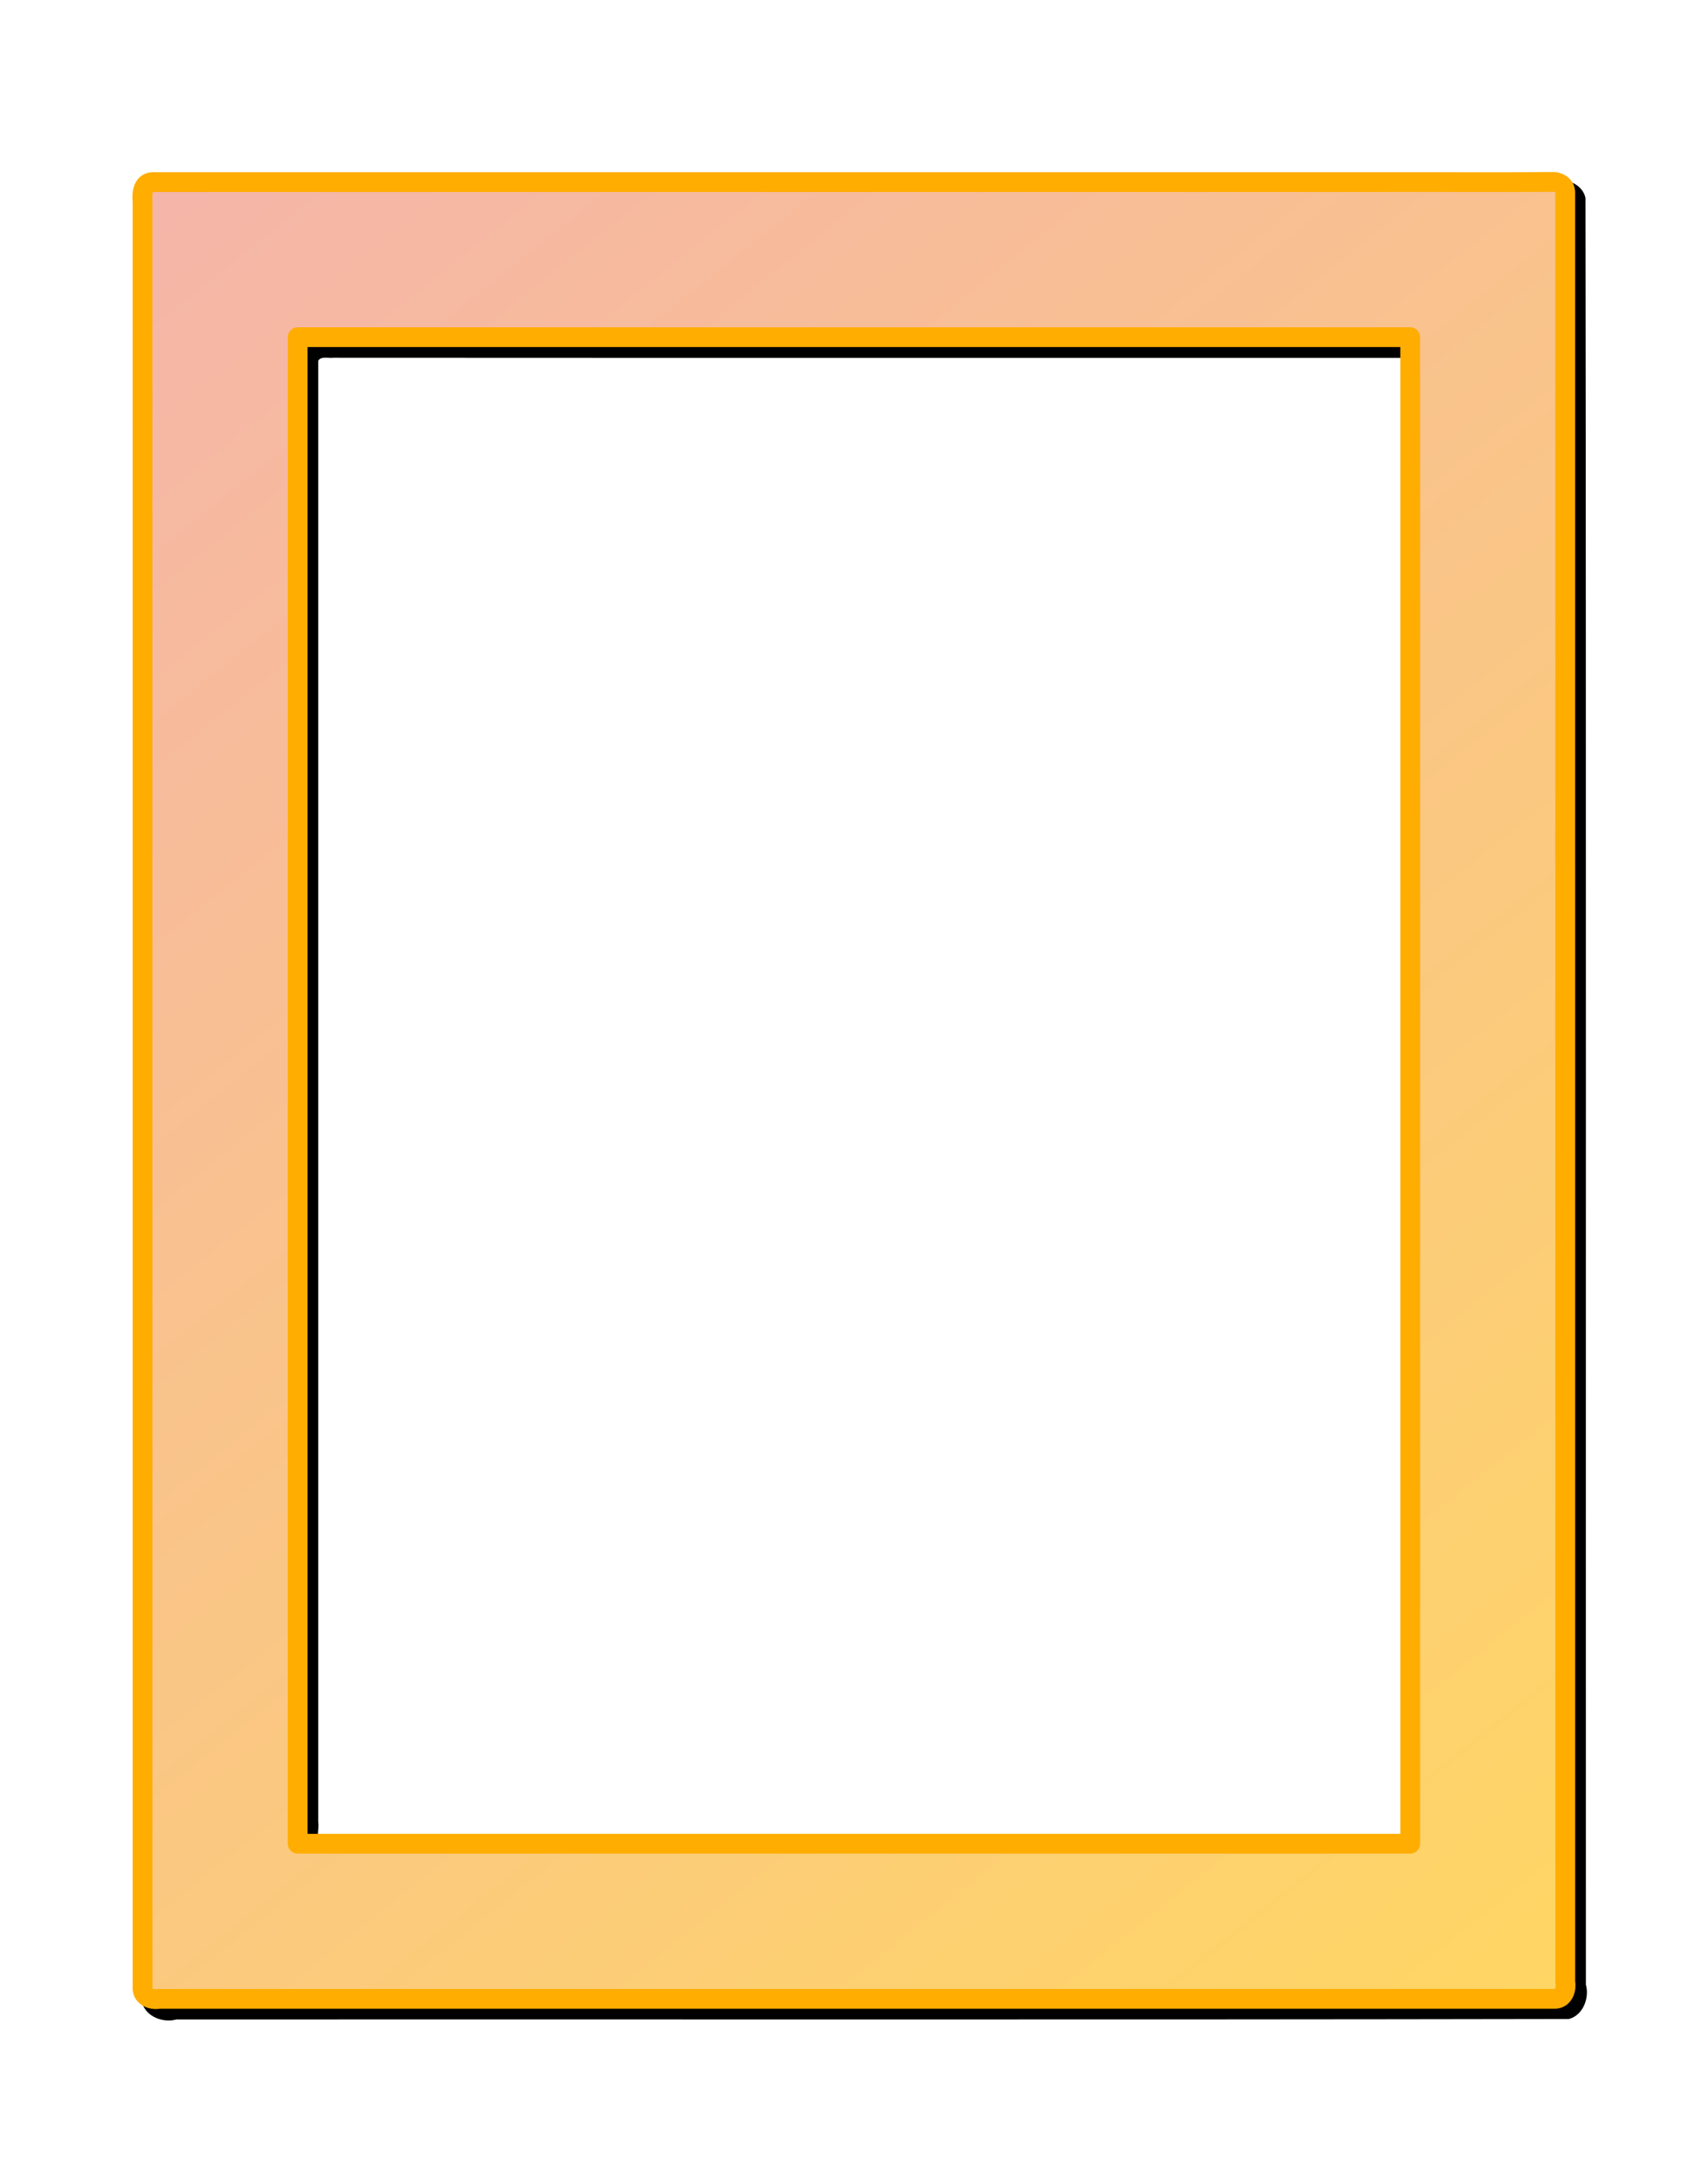
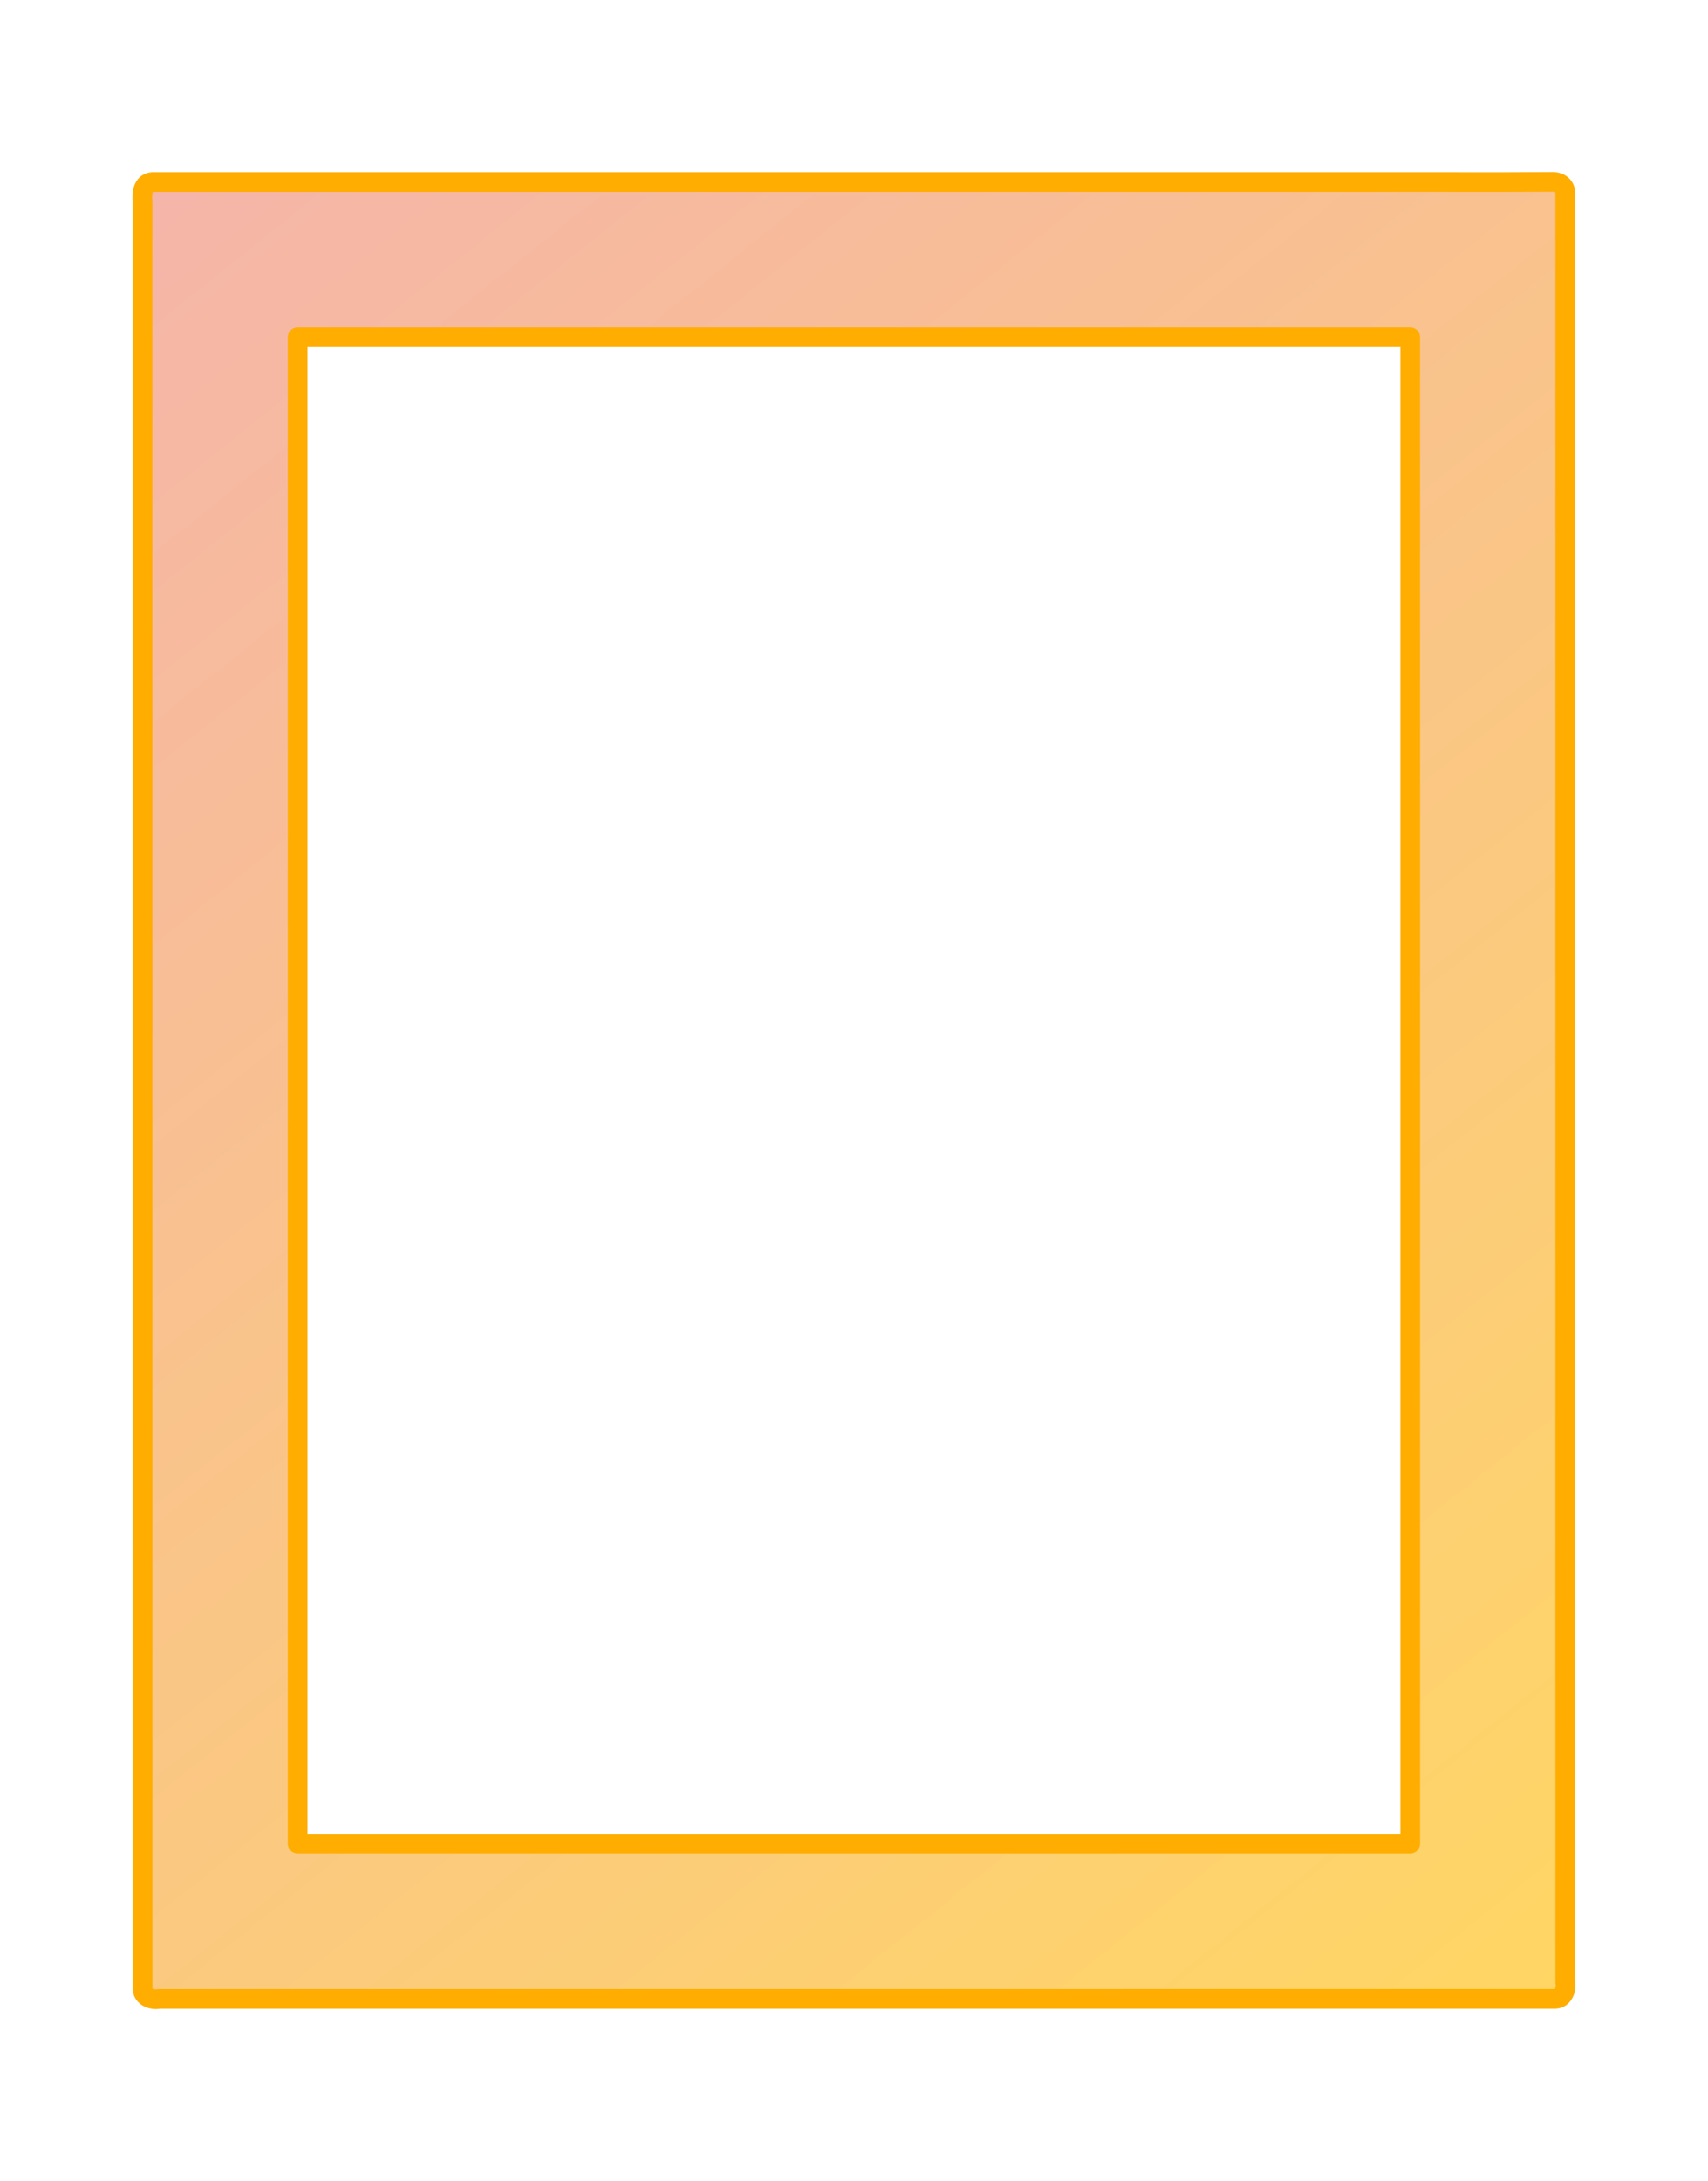
<svg xmlns="http://www.w3.org/2000/svg" xmlns:xlink="http://www.w3.org/1999/xlink" width="489.59mm" height="625.05mm" version="1.1" viewBox="0 0 1734.8 2214.7">
  <defs>
    <filter id="a" color-interpolation-filters="sRGB">
      <feGaussianBlur in="SourceGraphic" result="result6" stdDeviation="8" />
      <feComposite in="result6" in2="SourceGraphic" operator="xor" result="result10" />
      <feGaussianBlur result="result2" stdDeviation="8" />
      <feComposite in="result10" in2="SourceGraphic" operator="atop" result="result91" />
      <feComposite in="result2" in2="result91" operator="xor" result="result4" />
      <feGaussianBlur in="result4" result="result3" stdDeviation="4" />
      <feSpecularLighting result="result5" specularConstant="1.1" specularExponent="5" surfaceScale="18">
        <feDistantLight azimuth="235" elevation="55" />
      </feSpecularLighting>
      <feComposite in="result3" in2="result5" k1="0.5" k2="0.5" k3="1.1" operator="arithmetic" result="result7" />
      <feComposite in="result7" in2="SourceGraphic" operator="atop" result="result8" />
    </filter>
    <linearGradient id="ap" x1="671.48" x2="2116.5" y1="1944.4" y2="3752" gradientUnits="userSpaceOnUse">
      <stop stop-color="#f5b5a9" offset="0" />
      <stop stop-color="#ffd664" offset="1" />
    </linearGradient>
    <filter id="ao" x="-.026" y="-.02" width="1.052" height="1.041" color-interpolation-filters="sRGB">
      <feGaussianBlur stdDeviation="15.927" />
    </filter>
    <filter id="an" color-interpolation-filters="sRGB">
      <feGaussianBlur stdDeviation="15.927" />
    </filter>
    <filter id="am" color-interpolation-filters="sRGB">
      <feGaussianBlur stdDeviation="15.927" />
    </filter>
    <filter id="al" color-interpolation-filters="sRGB">
      <feGaussianBlur stdDeviation="15.927" />
    </filter>
    <filter id="ak" color-interpolation-filters="sRGB">
      <feGaussianBlur stdDeviation="15.927" />
    </filter>
    <filter id="aj" color-interpolation-filters="sRGB">
      <feGaussianBlur stdDeviation="15.927" />
    </filter>
    <filter id="ai" color-interpolation-filters="sRGB">
      <feGaussianBlur stdDeviation="15.927" />
    </filter>
    <filter id="ah" color-interpolation-filters="sRGB">
      <feGaussianBlur stdDeviation="15.927" />
    </filter>
    <filter id="ag" color-interpolation-filters="sRGB">
      <feGaussianBlur stdDeviation="15.927" />
    </filter>
    <filter id="af" color-interpolation-filters="sRGB">
      <feGaussianBlur stdDeviation="15.927" />
    </filter>
    <filter id="ae" color-interpolation-filters="sRGB">
      <feGaussianBlur stdDeviation="15.927" />
    </filter>
    <filter id="ad" color-interpolation-filters="sRGB">
      <feGaussianBlur stdDeviation="15.927" />
    </filter>
    <filter id="ac" color-interpolation-filters="sRGB">
      <feGaussianBlur stdDeviation="15.927" />
    </filter>
    <filter id="ab" color-interpolation-filters="sRGB">
      <feGaussianBlur stdDeviation="15.927" />
    </filter>
    <filter id="aa" color-interpolation-filters="sRGB">
      <feGaussianBlur stdDeviation="15.927" />
    </filter>
    <filter id="z" color-interpolation-filters="sRGB">
      <feGaussianBlur stdDeviation="15.927" />
    </filter>
    <filter id="y" color-interpolation-filters="sRGB">
      <feGaussianBlur stdDeviation="15.927" />
    </filter>
    <filter id="x" color-interpolation-filters="sRGB">
      <feGaussianBlur stdDeviation="15.927" />
    </filter>
    <filter id="w" color-interpolation-filters="sRGB">
      <feGaussianBlur stdDeviation="15.927" />
    </filter>
    <filter id="v" color-interpolation-filters="sRGB">
      <feGaussianBlur stdDeviation="15.927" />
    </filter>
    <filter id="u" color-interpolation-filters="sRGB">
      <feGaussianBlur stdDeviation="15.927" />
    </filter>
    <filter id="t" color-interpolation-filters="sRGB">
      <feGaussianBlur stdDeviation="15.927" />
    </filter>
    <filter id="s" color-interpolation-filters="sRGB">
      <feGaussianBlur stdDeviation="15.927" />
    </filter>
    <filter id="r" color-interpolation-filters="sRGB">
      <feGaussianBlur stdDeviation="15.927" />
    </filter>
    <filter id="q" color-interpolation-filters="sRGB">
      <feGaussianBlur stdDeviation="15.927" />
    </filter>
    <filter id="p" color-interpolation-filters="sRGB">
      <feGaussianBlur stdDeviation="15.927" />
    </filter>
    <filter id="o" color-interpolation-filters="sRGB">
      <feGaussianBlur stdDeviation="15.927" />
    </filter>
    <filter id="n" color-interpolation-filters="sRGB">
      <feGaussianBlur stdDeviation="15.927" />
    </filter>
    <filter id="m" color-interpolation-filters="sRGB">
      <feGaussianBlur stdDeviation="15.927" />
    </filter>
    <filter id="l" color-interpolation-filters="sRGB">
      <feGaussianBlur stdDeviation="15.927" />
    </filter>
    <filter id="k" color-interpolation-filters="sRGB">
      <feGaussianBlur stdDeviation="15.927" />
    </filter>
    <filter id="j" color-interpolation-filters="sRGB">
      <feGaussianBlur stdDeviation="15.927" />
    </filter>
    <filter id="i" color-interpolation-filters="sRGB">
      <feGaussianBlur stdDeviation="15.927" />
    </filter>
    <filter id="h" color-interpolation-filters="sRGB">
      <feGaussianBlur stdDeviation="15.927" />
    </filter>
    <filter id="g" color-interpolation-filters="sRGB">
      <feGaussianBlur stdDeviation="15.927" />
    </filter>
    <filter id="f" color-interpolation-filters="sRGB">
      <feGaussianBlur stdDeviation="15.927" />
    </filter>
    <filter id="e" color-interpolation-filters="sRGB">
      <feGaussianBlur stdDeviation="15.927" />
    </filter>
    <filter id="d" color-interpolation-filters="sRGB">
      <feGaussianBlur stdDeviation="15.927" />
    </filter>
    <filter id="c" color-interpolation-filters="sRGB">
      <feGaussianBlur stdDeviation="15.927" />
    </filter>
    <filter id="b" color-interpolation-filters="sRGB">
      <feGaussianBlur stdDeviation="15.927" />
    </filter>
  </defs>
  <g transform="translate(-526.66 -1739)">
    <use transform="matrix(0 1 -1 0 4056.4 1156.4)" width="100%" height="100%" filter="url(#b)" xlink:href="#use160394" />
    <use transform="matrix(0 1 -1 0 4056.4 1306.4)" width="100%" height="100%" filter="url(#c)" xlink:href="#use160394" />
    <use transform="matrix(0 1 -1 0 4056.4 1456.4)" width="100%" height="100%" filter="url(#d)" xlink:href="#use160394" />
    <use transform="matrix(0 1 -1 0 4056.4 1606.4)" width="100%" height="100%" filter="url(#e)" xlink:href="#use160394" />
    <use transform="matrix(0 1 -1 0 4056.4 1756.4)" width="100%" height="100%" filter="url(#f)" xlink:href="#use160394" />
    <use transform="matrix(0 1 -1 0 4056.4 1906.4)" width="100%" height="100%" filter="url(#g)" xlink:href="#use160394" />
    <use transform="matrix(0 1 -1 0 4056.4 2056.4)" width="100%" height="100%" filter="url(#h)" xlink:href="#use160394" />
    <use transform="matrix(0 1 -1 0 4056.4 2206.4)" width="100%" height="100%" filter="url(#i)" xlink:href="#use160394" />
    <use transform="matrix(0 1 -1 0 4056.4 2356.4)" width="100%" height="100%" filter="url(#j)" xlink:href="#use160394" />
    <use transform="matrix(0 1 -1 0 4056.4 2506.4)" width="100%" height="100%" filter="url(#k)" xlink:href="#use160394" />
    <use transform="matrix(0 1 -1 0 4056.4 2656.4)" width="100%" height="100%" filter="url(#l)" xlink:href="#use160394" />
    <use transform="matrix(0 1 -1 0 4056.4 2806.4)" width="100%" height="100%" filter="url(#m)" xlink:href="#use160394" />
    <use transform="translate(154,4)" width="100%" height="100%" filter="url(#n)" xlink:href="#use160394" />
    <use transform="translate(454,4)" width="100%" height="100%" filter="url(#o)" xlink:href="#use160394" />
    <use transform="translate(304,4)" width="100%" height="100%" filter="url(#p)" xlink:href="#use160394" />
    <use transform="translate(754,4)" width="100%" height="100%" filter="url(#q)" xlink:href="#use160394" />
    <use transform="translate(604,4)" width="100%" height="100%" filter="url(#r)" xlink:href="#use160394" />
    <use transform="translate(904,4)" width="100%" height="100%" filter="url(#s)" xlink:href="#use160394" />
    <use transform="translate(1054,4)" width="100%" height="100%" filter="url(#t)" xlink:href="#use160394" />
    <use transform="matrix(0 -1 1 0 -1248.4 4556.4)" width="100%" height="100%" filter="url(#u)" xlink:href="#use160394" />
    <use transform="matrix(0 -1 1 0 -1248.4 4406.4)" width="100%" height="100%" filter="url(#v)" xlink:href="#use160394" />
    <use transform="matrix(0 -1 1 0 -1248.4 4256.4)" width="100%" height="100%" filter="url(#w)" xlink:href="#use160394" />
    <use transform="matrix(0 -1 1 0 -1248.4 4106.4)" width="100%" height="100%" filter="url(#x)" xlink:href="#use160394" />
    <use transform="matrix(0 -1 1 0 -1248.4 3956.4)" width="100%" height="100%" filter="url(#y)" xlink:href="#use160394" />
    <use transform="matrix(0 -1 1 0 -1248.4 3806.4)" width="100%" height="100%" filter="url(#z)" xlink:href="#use160394" />
    <use transform="matrix(0 -1 1 0 -1248.4 3656.4)" width="100%" height="100%" filter="url(#aa)" xlink:href="#use160394" />
    <use transform="matrix(0 -1 1 0 -1248.4 3506.4)" width="100%" height="100%" filter="url(#ab)" xlink:href="#use160394" />
    <use transform="matrix(0 -1 1 0 -1248.4 3356.4)" width="100%" height="100%" filter="url(#ac)" xlink:href="#use160394" />
    <use transform="matrix(0 -1 1 0 -1248.4 3206.4)" width="100%" height="100%" filter="url(#ad)" xlink:href="#use160394" />
    <use transform="matrix(0 -1 1 0 -1248.4 3056.4)" width="100%" height="100%" filter="url(#ae)" xlink:href="#use160394" />
    <use transform="matrix(0 -1 1 0 -1248.4 2906.4)" width="100%" height="100%" filter="url(#af)" xlink:href="#use160394" />
    <use transform="matrix(-1 0 0 -1 2804 5708.7)" width="100%" height="100%" filter="url(#ag)" xlink:href="#use160394" />
    <use transform="matrix(-1 0 0 -1 2654 5708.7)" width="100%" height="100%" filter="url(#ah)" xlink:href="#use160394" />
    <use transform="matrix(-1 0 0 -1 2504 5708.7)" width="100%" height="100%" filter="url(#ai)" xlink:href="#use160394" />
    <use transform="matrix(-1 0 0 -1 2354 5708.7)" width="100%" height="100%" filter="url(#aj)" xlink:href="#use160394" />
    <use transform="matrix(-1 0 0 -1 2204 5708.7)" width="100%" height="100%" filter="url(#ak)" xlink:href="#use160394" />
    <use transform="matrix(-1 0 0 -1 2054 5708.7)" width="100%" height="100%" filter="url(#al)" xlink:href="#use160394" />
    <use transform="matrix(-1 0 0 -1 1904 5708.7)" width="100%" height="100%" filter="url(#am)" xlink:href="#use160394" />
    <use transform="matrix(-1 0 0 -1 1754 5708.7)" width="100%" height="100%" filter="url(#an)" xlink:href="#use160394" />
-     <path d="m2113.8 1922.6c-475.32 0.923-950.64-0.697-1426 0.971-14.442 3.105-20.287 20.238-17.68 33.377 0.76 457.16 2e-3 914.32 0.341 1371.5 0.158 148.24-8e-3 296.53 0.577 444.74 4.225 14.194 21.524 20.402 34.729 16.719 471.48-0.223 942.95 0.405 1414.4-0.475 14.473-3.813 21.031-21.503 17.268-34.877-0.215-604.83 0.369-1209.7-0.428-1814.5-2.058-10.497-12.864-17.802-23.275-17.457zm-1243.5 179.67c361.55 0.223 723.09 0.032 1084.6 0.096 5.997 5.231 1.712 14.137 3 21v1484c-5.231 5.997-14.137 1.712-21 3h-1084c-5.997-5.231-1.712-14.136-3-21v-1484c2.936-5.115 10.665-2.314 15.342-3.126 1.673 0.01 3.346 0.02 5.02 0.03z" filter="url(#ao)" />
    <path d="m2102.6 1923.7c-57.012 0.459-114.1 0.035-171.14 0.182h-1250c-10.373 0.649-10.811 12.712-10.022 20.545 0.05 604.79 0.01 1209.6 0.021 1814.5 0.44 8.265 9.828 11.461 16.906 10.024 472.67-0.055 945.4-0.01 1418.1-0.023 8.265-0.44 11.46-9.828 10.023-16.906-0.055-606-0.01-1212.1-0.023-1818.1-0.409-6.975-7.382-10.851-13.856-10.182zm-143.6 157.7v1530h-1130v-1530h1130z" fill="url(#ap)" />
    <path d="m2102.6 1923.7c-57.012 0.459-114.1 0.035-171.14 0.182h-1250c-10.373 0.649-10.811 12.712-10.021 20.545 0.05 604.79 7e-3 1209.6 0.021 1814.5 0.44 8.265 9.828 11.461 16.906 10.024 472.67-0.055 945.4-0.01 1418.1-0.023 8.265-0.44 11.46-9.828 10.023-16.906-0.055-606-0.01-1212.1-0.023-1818.1-0.409-6.975-7.382-10.851-13.856-10.182zm-143.6 157.7v1530h-1130v-1530h1130z" fill="none" filter="url(#a)" stroke="#ffad00" stroke-linecap="round" stroke-linejoin="round" stroke-width="20" />
-     <path d="m2102.6 1923.7c-57.012 0.459-114.1 0.035-171.14 0.182h-1250c-10.373 0.649-10.811 12.712-10.022 20.545 0.05 604.79 0.01 1209.6 0.021 1814.5 0.44 8.265 9.828 11.461 16.906 10.024 472.67-0.055 945.4-0.01 1418.1-0.023 8.265-0.44 11.46-9.828 10.023-16.906-0.055-606-0.01-1212.1-0.023-1818.1-0.409-6.975-7.382-10.851-13.856-10.182zm-143.6 157.7v1530h-1130v-1530h1130z" fill="none" opacity=".384" stroke="#ffad00" stroke-linecap="round" stroke-linejoin="round" stroke-width="20" />
  </g>
</svg>